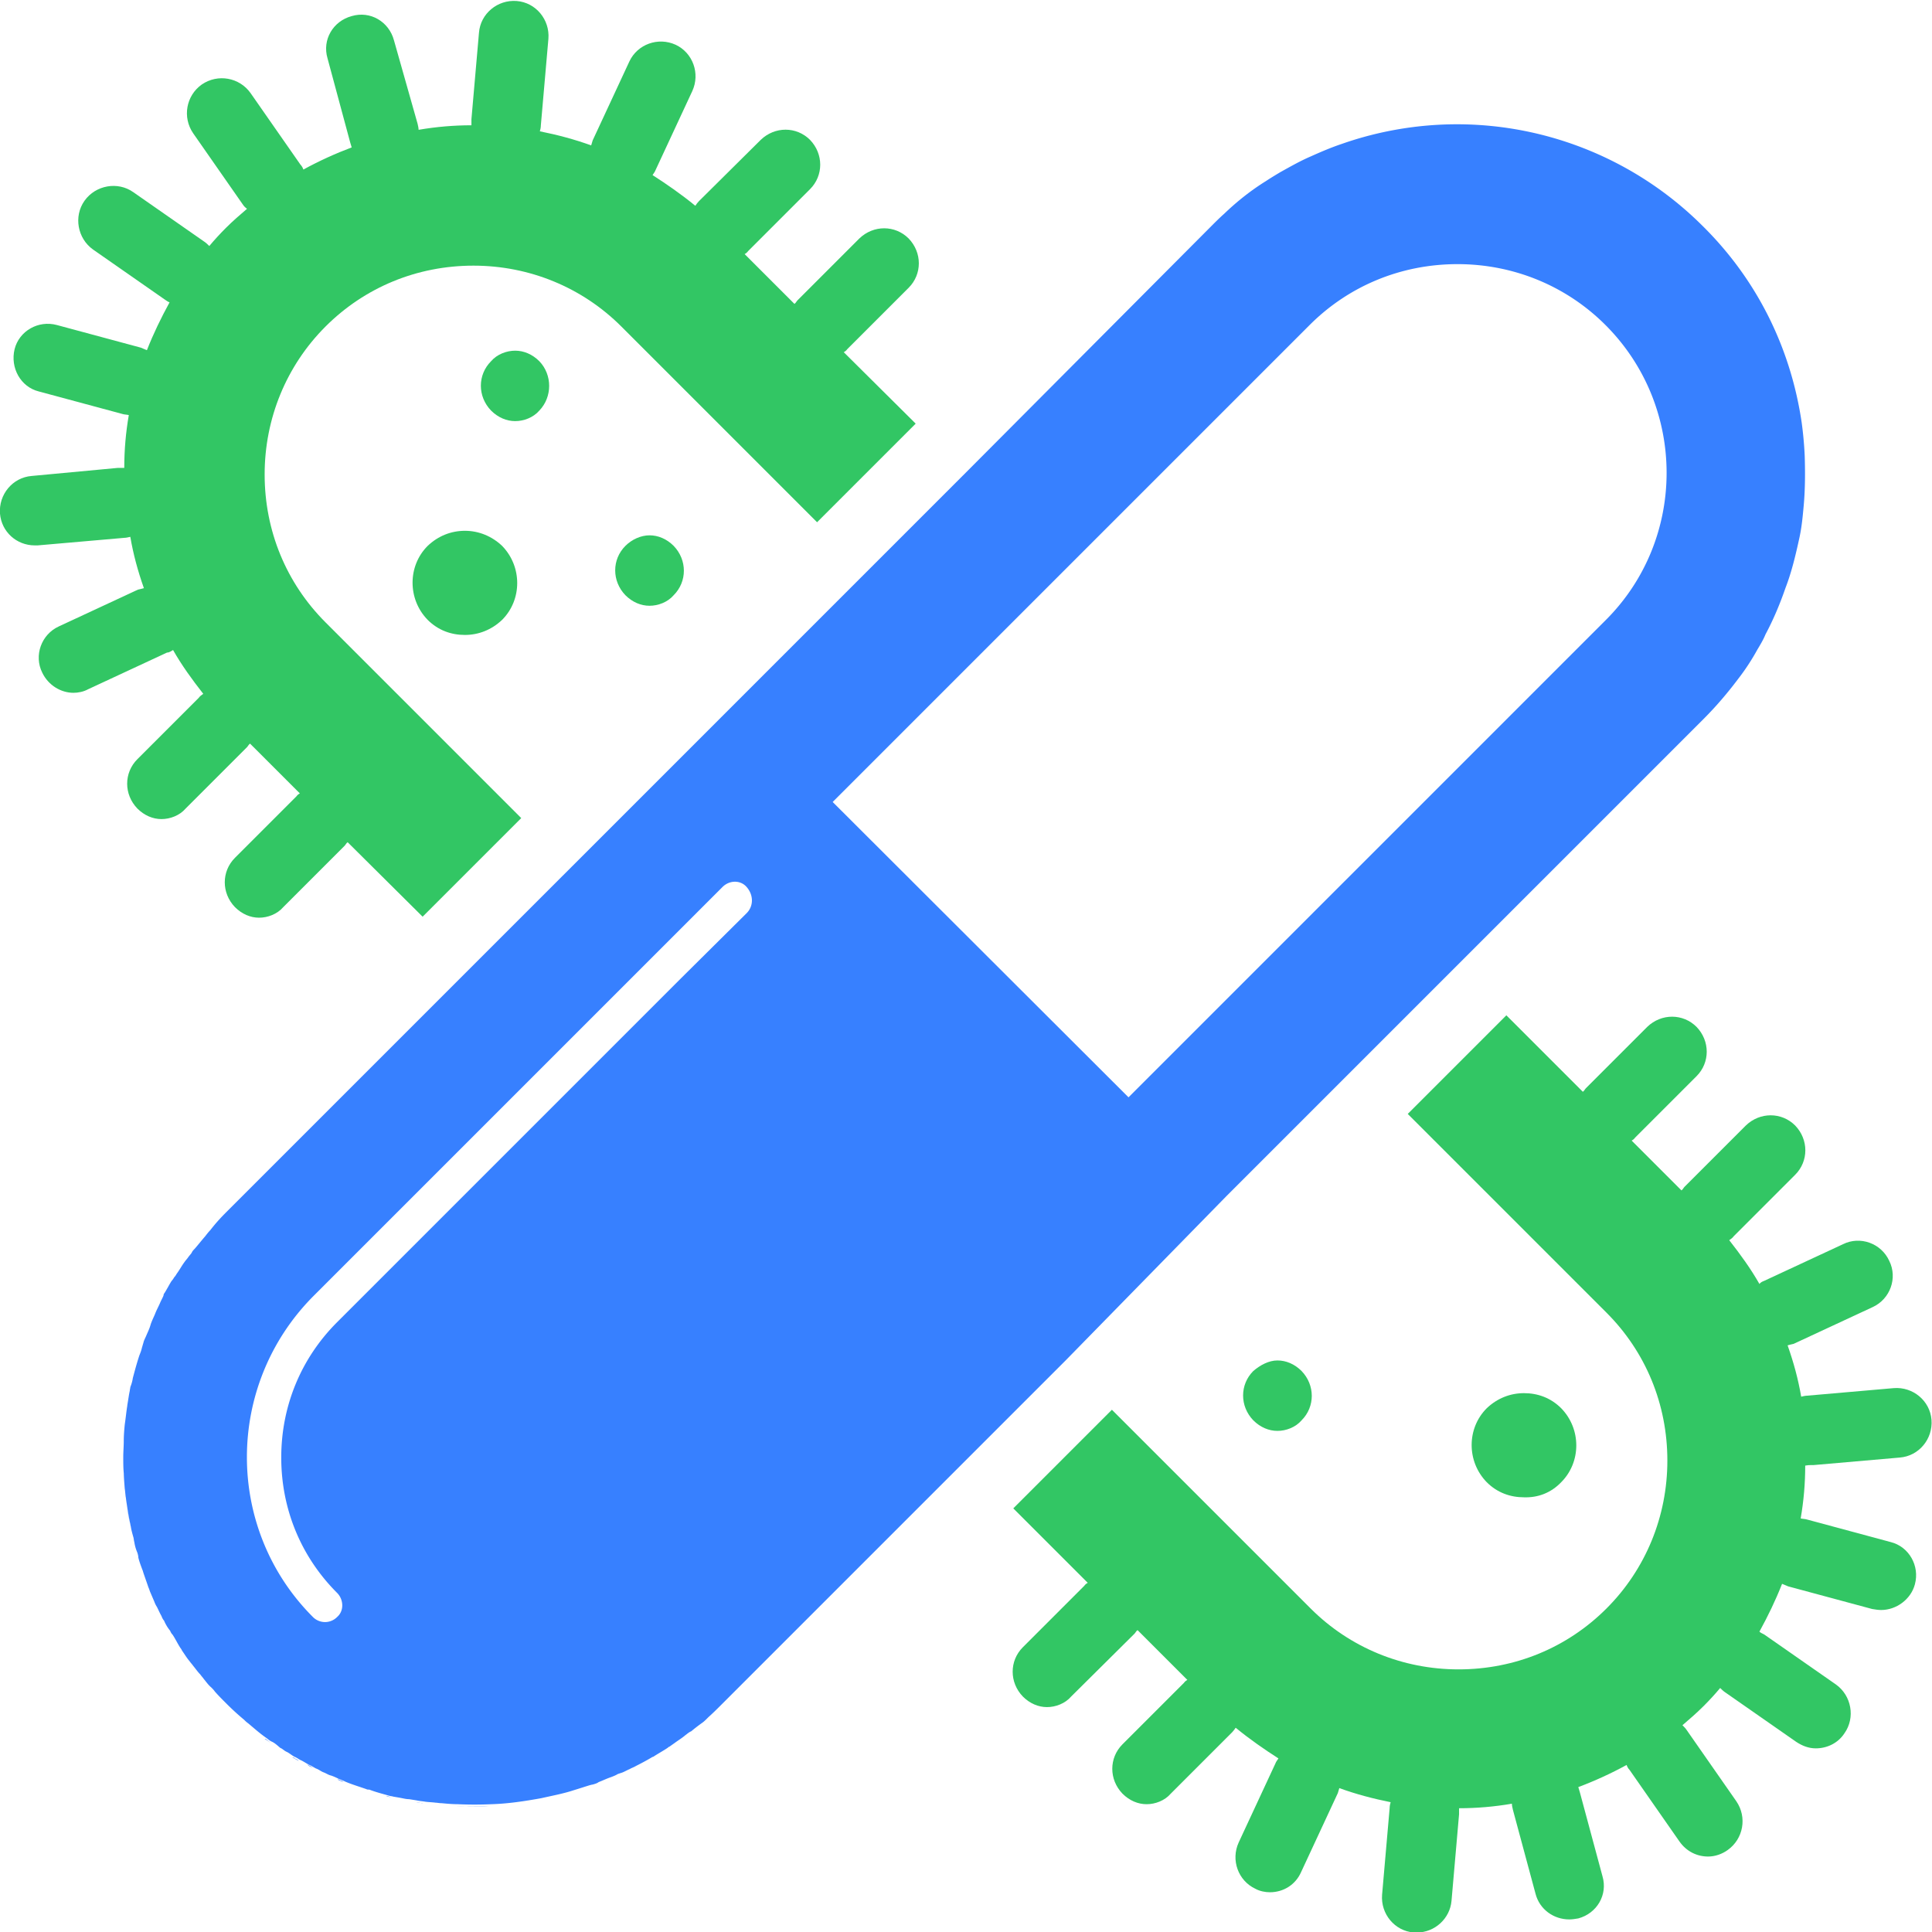
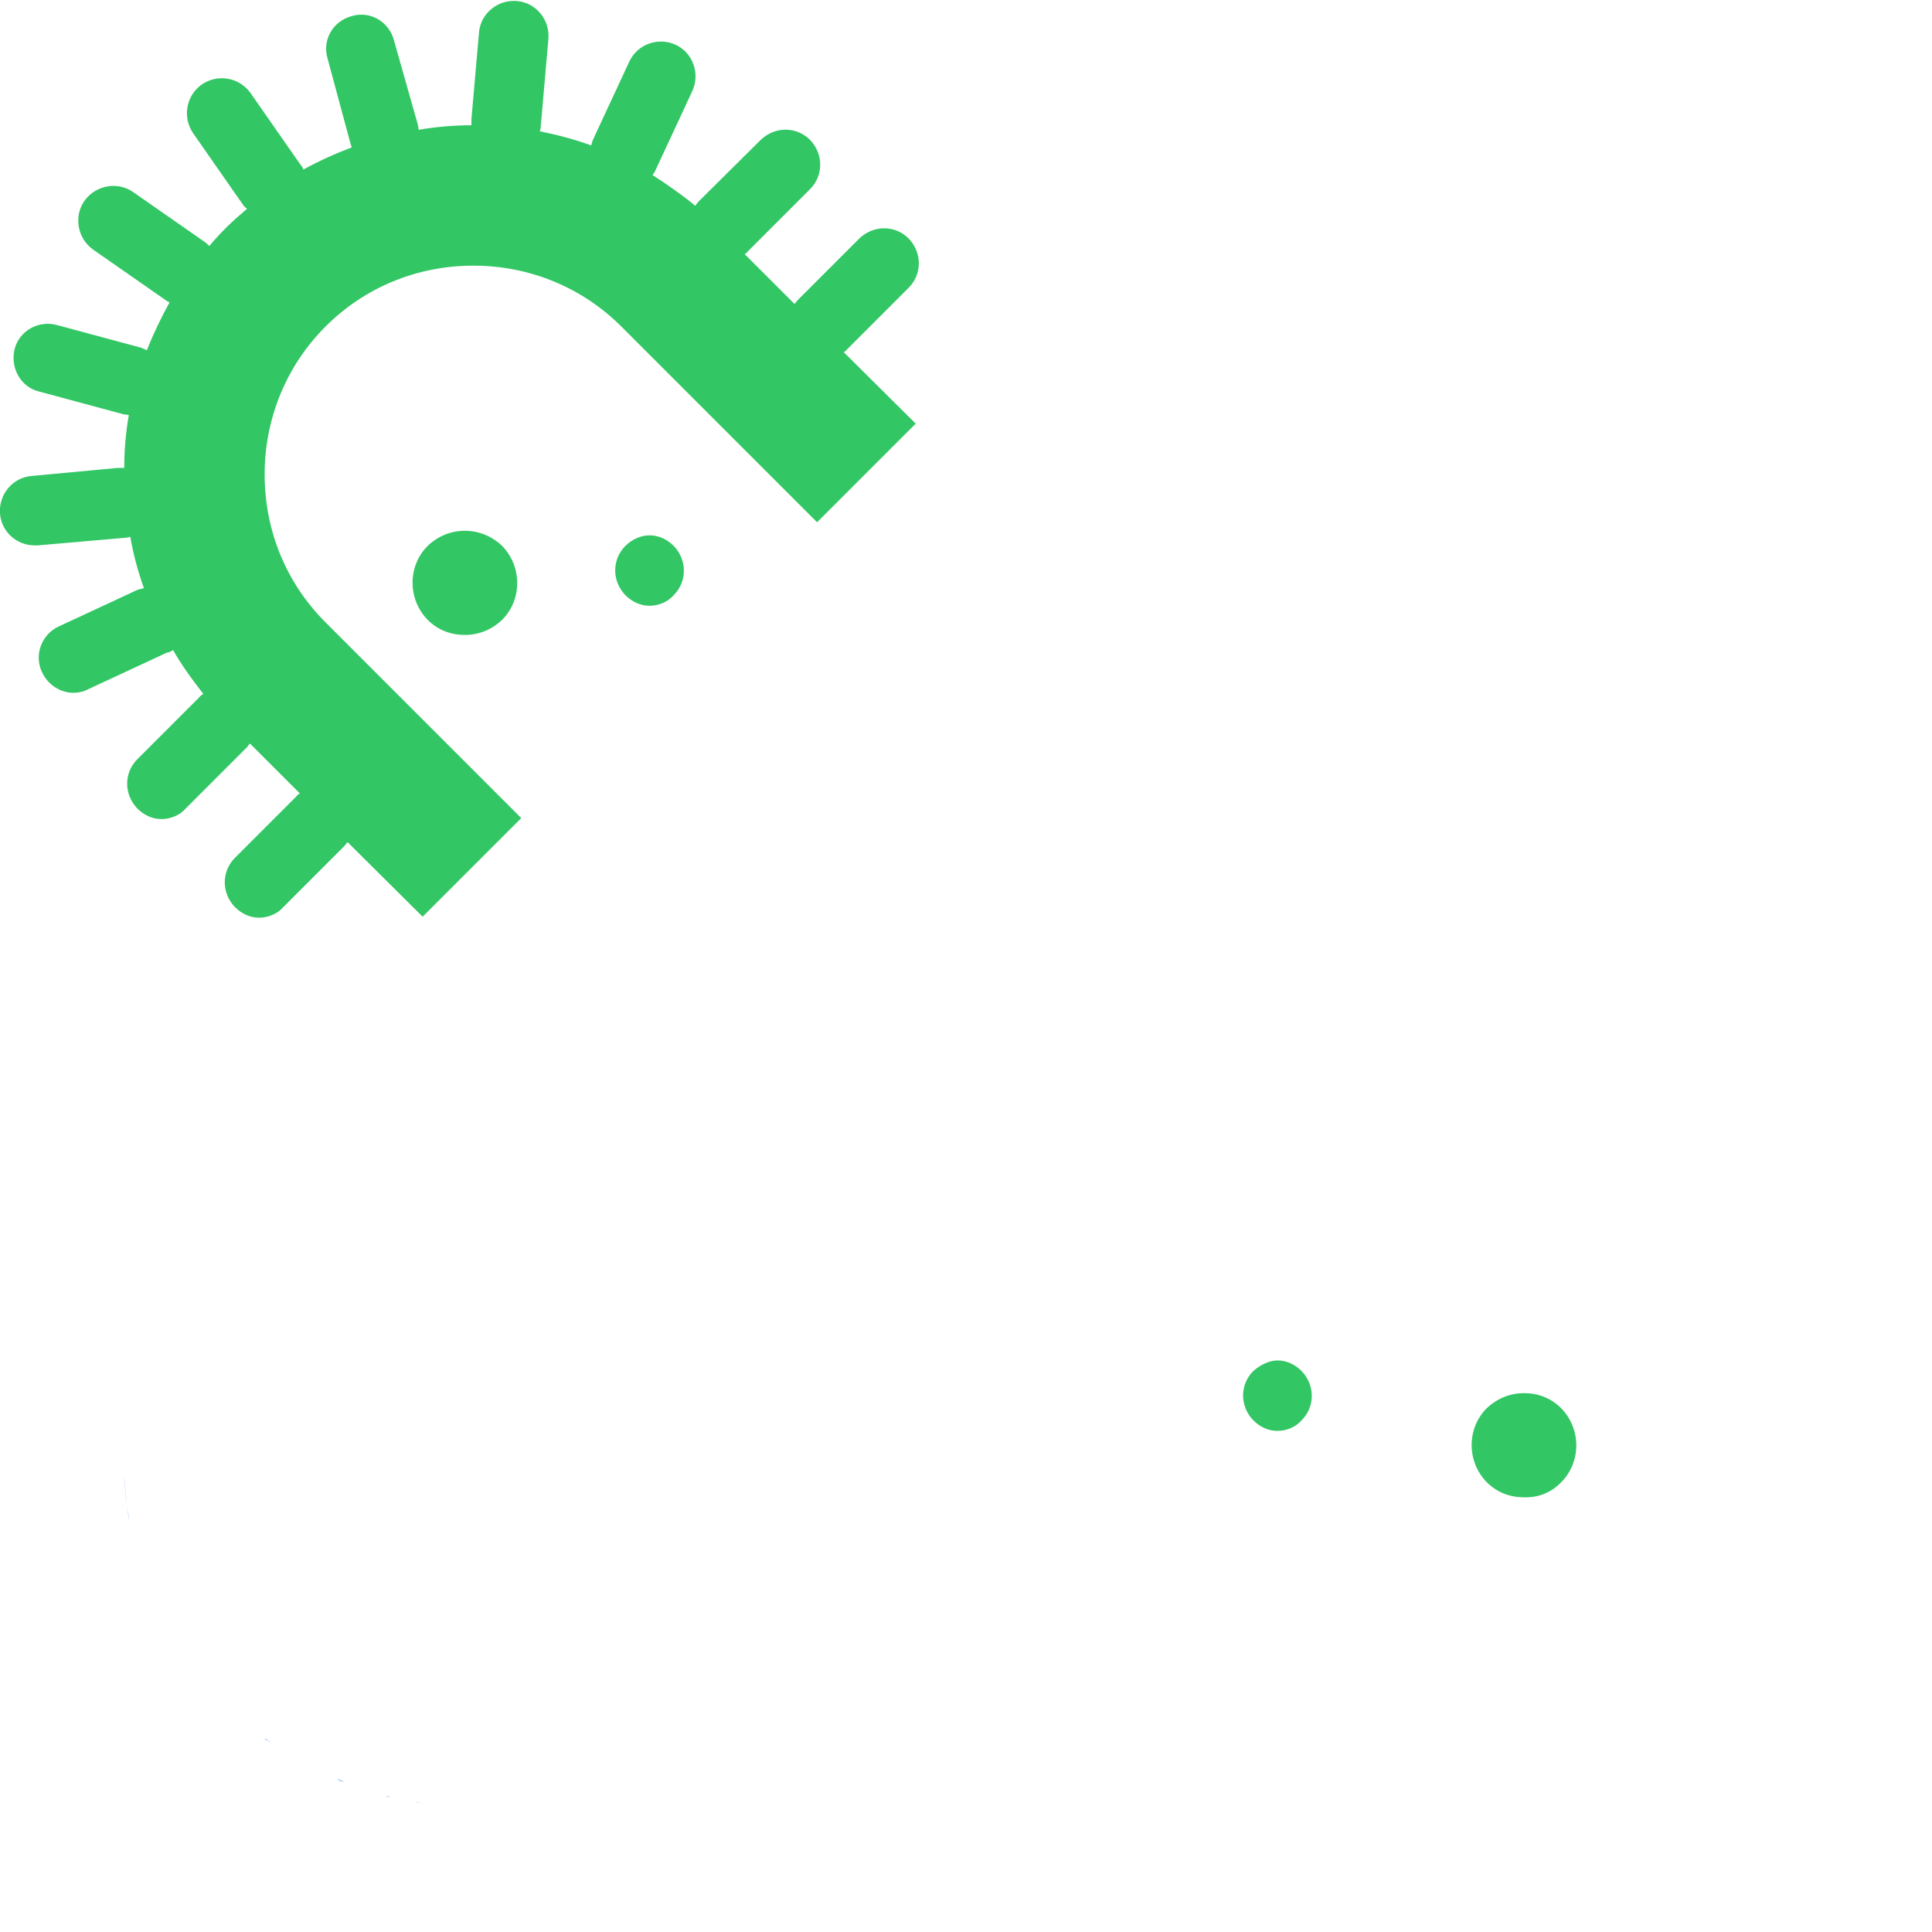
<svg xmlns="http://www.w3.org/2000/svg" viewBox="0 0 384 384" style="enable-background:new 0 0 384 384">
  <style>
		.st0 { fill: none }
		.st1 { fill: #32c664 }
		.st2 { fill: #377dff }
		.st3 { fill: #3780ff }
	</style>
  <path class="st0" d="m250.5 191.9 19.6-19.6 48.9-48.9c16.2-16.2 16.2-42.6 0-58.7-7.8-7.8-18.2-12.1-29.4-12.1-11.1 0-21.6 4.3-29.4 12.1l-48.8 48.9-19.6 19.6-26.3 26.3 58.7 58.7 26.3-26.3z" />
  <path class="st0" d="M148.4 176.5c-1.4-1.4-3.6-1.4-4.8 0l-12.9 12.9-19.7 19.7L62.1 258c-17.5 17.5-17.5 46 0 63.7.7.7 1.6 1 2.4 1s1.7-.3 2.4-1l.1-.1c1.3-1.4 1.3-3.5-.1-4.7-7.2-7.2-11.1-16.7-11.1-26.9s3.9-19.7 11.1-26.9l48.9-49.2 19.6-19.6 12.9-12.9c1.5-1.3 1.5-3.5.1-4.9z" />
-   <path class="st1" d="M359.8 291.2h.6l17.2-1.5c3.8-.3 6.6-3.7 6.3-7.5-.3-3.8-3.7-6.6-7.5-6.3l-17.2 1.5c-.3 0-.8.1-1.2.2-.6-3.5-1.5-6.8-2.7-10.2.3-.1.8-.2 1.2-.3l15.7-7.3c3.5-1.6 5-5.8 3.3-9.2-1.6-3.5-5.8-5-9.2-3.3l-15.7 7.3c-.3.1-.7.3-.9.6-1.7-3-3.8-5.9-6-8.7.3-.2.7-.5.9-.8l12.2-12.2c2.7-2.7 2.7-7 0-9.8-2.7-2.7-7-2.7-9.8 0l-12.2 12.2c-.2.2-.3.5-.6.7l-9.9-9.9c.2-.1.5-.3.7-.6l12.2-12.2c2.7-2.7 2.7-7 0-9.8-2.7-2.7-7-2.7-9.8 0l-12.2 12.2c-.2.2-.3.5-.6.7l-15.2-15.2-19.6 19.6 39.5 39.5c7.8 7.8 12.1 18.2 12.1 29.4 0 11.1-4.3 21.6-12.1 29.4-7.8 7.8-18.2 12.1-29.4 12.1-11.1 0-21.6-4.3-29.4-12.1L221 280.2l-19.6 19.6 14.8 14.8c-.2.1-.5.3-.7.6l-12.2 12.2c-2.7 2.7-2.7 7 0 9.8 1.4 1.4 3.1 2.1 4.8 2.1 1.7 0 3.6-.7 4.8-2.1l12.6-12.5c.2-.2.3-.5.6-.7l9.9 9.9c-.2.1-.5.3-.7.6l-12.2 12.2c-2.7 2.7-2.7 7 0 9.8 1.4 1.4 3.1 2.1 4.8 2.1s3.6-.7 4.8-2.1l12.2-12.2c.2-.2.5-.6.7-.9 2.8 2.3 5.7 4.3 8.5 6.1-.2.3-.5.7-.6 1l-7.3 15.7c-1.6 3.5-.1 7.6 3.3 9.2.9.5 2 .7 2.9.7 2.7 0 5.1-1.5 6.2-4l7.3-15.7c.1-.3.2-.7.3-1 3.3 1.2 6.7 2.1 10.2 2.8-.1.3-.2.8-.2 1.2l-1.5 17.2c-.3 3.8 2.5 7.2 6.3 7.5h.6c3.6 0 6.6-2.8 6.9-6.3l1.5-17.2v-1.2c3.5 0 7-.3 10.5-.9 0 .3.1.8.2 1.2l4.5 16.7c.8 3.1 3.6 5.1 6.7 5.1.6 0 1.2-.1 1.8-.2 3.7-1 5.9-4.7 4.8-8.4l-4.5-16.7c-.1-.3-.2-.7-.3-1 3.2-1.2 6.5-2.7 9.6-4.4.1.3.3.7.6 1l9.9 14.2c1.4 2 3.5 3 5.7 3 1.4 0 2.8-.5 3.9-1.3 3.1-2.2 3.9-6.5 1.7-9.7l-9.9-14.2c-.2-.3-.5-.6-.8-.9 1.4-1.2 2.8-2.4 4.2-3.8 1.2-1.2 2.3-2.4 3.3-3.6.2.2.6.6.9.8l14.2 9.9c1.2.8 2.5 1.3 3.9 1.3 2.2 0 4.4-1 5.7-3 2.2-3.1 1.4-7.5-1.7-9.7l-14.2-9.9c-.3-.2-.7-.3-1-.6 1.7-3.1 3.2-6.2 4.5-9.5.3.1.7.3 1.2.5l16.7 4.5c.6.1 1.2.2 1.8.2 3 0 5.9-2.1 6.7-5.1 1-3.7-1.2-7.5-4.8-8.4l-16.7-4.5c-.3-.1-.8-.1-1.2-.2.6-3.5.9-6.9.9-10.5.6-.1.8-.1 1-.1z" />
  <path class="st1" d="M34.4 129.2c1.7 3 3.8 5.9 6 8.7-.3.2-.7.5-.9.8l-12.2 12.2c-2.7 2.7-2.7 7 0 9.8 1.4 1.4 3.1 2.1 4.8 2.1 1.7 0 3.6-.7 4.8-2.1l12.2-12.2c.2-.2.3-.5.6-.7l9.9 9.9c-.2.1-.5.3-.7.6l-12.2 12.2c-2.7 2.7-2.7 7 0 9.8 1.4 1.4 3.1 2.1 4.8 2.1 1.7 0 3.6-.7 4.8-2.1l12.2-12.2c.2-.2.3-.5.6-.7L84 182.2l19.6-19.6-38.9-38.9c-7.8-7.8-12.1-18.2-12.1-29.4 0-11.1 4.3-21.6 12.1-29.4s18.2-12.1 29.4-12.1c11.1 0 21.6 4.3 29.4 12.1l38.9 38.9L182 84.2 167.7 70c.2-.1.5-.3.7-.6l12.2-12.2c2.7-2.7 2.7-7 0-9.8-2.7-2.7-7-2.7-9.8 0l-12.3 12.3c-.2.2-.3.5-.6.7l-9.9-9.9c.2-.1.5-.3.7-.6L161 37.6c2.7-2.7 2.7-7 0-9.8-2.7-2.7-7-2.7-9.8 0L138.9 40c-.2.2-.5.6-.7.9-2.8-2.3-5.7-4.3-8.5-6.1.2-.3.5-.7.6-1l7.3-15.7c1.6-3.5.1-7.6-3.3-9.2-3.5-1.6-7.6-.1-9.2 3.3l-7.3 15.7c-.1.3-.2.7-.3 1-3.3-1.2-6.7-2.1-10.2-2.8.1-.3.2-.8.2-1.2L109 7.7c.3-3.8-2.5-7.2-6.3-7.5-3.8-.3-7.2 2.5-7.5 6.3l-1.5 17.2v1.2c-3.5 0-7 .3-10.5.9 0-.3-.1-.8-.2-1.2L78.3 8c-1-3.7-4.7-5.9-8.4-4.8-3.7 1-5.9 4.7-4.8 8.4l4.5 16.7c.1.3.2.7.3 1-3.2 1.2-6.5 2.7-9.6 4.4-.1-.3-.3-.7-.6-1l-9.9-14.2c-2.2-3.1-6.5-3.9-9.7-1.7-3.1 2.2-3.9 6.5-1.7 9.7l9.9 14.2c.2.3.5.6.8.8-1.4 1.2-2.8 2.4-4.2 3.8-1.2 1.2-2.3 2.4-3.3 3.6-.2-.2-.6-.6-.9-.8l-14.2-9.9c-3.1-2.2-7.5-1.4-9.7 1.7s-1.4 7.5 1.7 9.7l14.2 9.9c.3.2.7.5 1 .6-1.7 3.1-3.2 6.2-4.5 9.5-.3-.1-.7-.3-1.2-.5l-16.7-4.5c-3.7-1-7.5 1.2-8.4 4.8-.9 3.7 1.2 7.5 4.8 8.4l16.7 4.5c.3.1.8.1 1.2.2-.6 3.5-.9 6.9-.9 10.5h-1.3L6.3 94.6c-3.8.3-6.6 3.7-6.3 7.5.3 3.6 3.3 6.3 6.9 6.3h.6l17.2-1.5c.3 0 .8-.1 1.2-.2.6 3.5 1.5 6.8 2.7 10.2-.3.1-.8.2-1.2.3l-15.7 7.3c-3.5 1.6-5 5.8-3.3 9.2 1.2 2.5 3.7 4 6.2 4 .9 0 2-.2 2.9-.7l15.7-7.3c.5 0 .8-.3 1.2-.5z" />
-   <path class="st1" d="M107.2 71.8c-1.4-1.4-3.1-2.1-4.8-2.1-1.7 0-3.6.7-4.8 2.1-2.7 2.7-2.7 7 0 9.8 1.4 1.4 3.1 2.1 4.8 2.1 1.7 0 3.6-.7 4.8-2.1 2.6-2.7 2.6-7.1 0-9.8z" />
  <path class="st1" d="M249.1 272.5c-2.7 2.7-2.7 7 0 9.8 1.4 1.4 3.1 2.1 4.8 2.1s3.6-.7 4.8-2.1c2.7-2.7 2.7-7 0-9.8-1.4-1.4-3.1-2.1-4.8-2.1s-3.4.9-4.8 2.1z" />
  <path class="st1" d="M124.3 108.5c-2.7 2.7-2.7 7 0 9.8 1.4 1.4 3.1 2.1 4.8 2.1s3.6-.7 4.8-2.1c2.7-2.7 2.7-7 0-9.8-1.4-1.4-3.1-2.1-4.8-2.1s-3.5.8-4.8 2.1z" />
  <path class="st1" d="M92.4 105.5c-2.7 0-5.3 1-7.4 3-4 4-4 10.6 0 14.7 2.1 2.1 4.7 3 7.4 3s5.3-1 7.4-3c4-4 4-10.6 0-14.7-2-1.9-4.6-3-7.4-3z" />
  <path class="st1" d="M310.3 294.6c4-4 4-10.6 0-14.7-2.1-2.1-4.7-3-7.4-3s-5.3 1-7.4 3c-4 4-4 10.6 0 14.7 2.1 2.1 4.7 3 7.4 3 2.8.1 5.4-.9 7.4-3z" />
  <path class="st2" d="M24.7 293.1c.1 2.2.3 4.4.6 6.6.1 1 .3 2 .5 3-.6-3.2-1-6.4-1.1-9.6z" />
  <path class="st2" d="M24.5 289.8v.1-.1z" />
  <path class="st2" d="M77.3 357.1c.1 0 .2 0 .3.1-.3-.1-.6-.1-.9-.2.2 0 .5 0 .6.1z" />
  <path class="st2" d="M67.8 354c.1.1.3.1.5.1-.3-.1-.8-.3-1.2-.5.1.2.4.3.7.4z" />
-   <path class="st2" d="M58.6 349.5c.2.1.6.3.8.5-.5-.2-.8-.5-1.3-.7.3 0 .4.1.5.2z" />
-   <path class="st2" d="M61.6 351.1c.2.1.6.2.8.3-.5-.2-.9-.5-1.3-.7.1.2.4.3.5.4z" />
+   <path class="st2" d="M61.6 351.1z" />
  <path class="st2" d="M83.9 358.4h.2c-.5-.1-.9-.1-1.4-.2.5 0 .8.1 1.2.2z" />
  <path class="st2" d="M52.9 345.7c.3.2.6.5.9.7-.3-.2-.7-.5-1.2-.8.1 0 .2 0 .3.1z" />
-   <path class="st2" d="M90.6 359c1.2 0 2.2.1 3.3.1s2.2 0 3.3-.1c-2.3.1-4.4.1-6.6 0z" />
  <path class="st0" d="M24.5 289.8c0-.1 0-.1 0 0" />
-   <path class="st3" d="m243.8 237.7 26.3-26.3 19.6-19.6 48.9-48.9c2.5-2.5 4.8-5.2 6.9-8 1.4-1.8 2.7-3.8 3.8-5.8.6-1 1.2-2 1.6-3 1.6-3 2.9-6.1 4-9.3 1.2-3.1 2-6.5 2.7-9.7.5-2.2.7-4.4.9-6.6.3-3.3.3-6.7.2-9.9-.1-2.2-.3-4.4-.6-6.6-2.1-14.3-8.5-28-19.6-39a69.162 69.162 0 0 0-48.9-20.3c-7.7 0-15.5 1.3-22.9 3.9-2.1.7-4.2 1.6-6.2 2.5-2.1.9-4 2-6 3.1-1 .6-2 1.2-2.9 1.8-2.9 1.8-5.7 4-8.3 6.5-.9.8-1.7 1.6-2.5 2.4l-48.8 49-19.6 19.6-26.3 26.3-32.5 32.5L93.9 192 45 240.9c-1.2 1.2-2.2 2.3-3.2 3.6-.3.3-.7.8-1 1.2-.7.8-1.4 1.7-2.1 2.5-.2.2-.5.5-.6.8-.2.3-.5.6-.7.9-.2.3-.5.6-.7.9-.6.8-1 1.6-1.6 2.4-.1.2-.3.5-.5.7-.1.2-.3.5-.5.7-.5.8-.9 1.6-1.4 2.4-.1.1-.2.3-.2.5-.2.5-.5 1-.7 1.5-.3.7-.7 1.4-1 2.2-.3.7-.7 1.5-.9 2.2-.2.7-.5 1.3-.8 2-.2.5-.5 1-.6 1.5-.1.3-.2.7-.3 1-.1.5-.3 1-.5 1.5-.5 1.5-.9 3-1.3 4.5-.1.7-.3 1.3-.5 1.8 0 .2-.1.5-.1.7-.2.9-.3 1.8-.5 2.9v.1c-.2 1.2-.3 2.4-.5 3.7-.1 1-.2 2.2-.2 3.2 0 1.2-.1 2.2-.1 3.3v.1c0 1 0 2.1.1 3.1.1 3.2.6 6.5 1.2 9.7.1.3.1.6.2.9.1.7.3 1.4.5 2.1.1.3.1.7.2 1 .1.7.3 1.4.6 2.1.1.3.2.7.2 1 .2.8.5 1.6.8 2.4.1.2.1.3.2.6.3.9.7 2 1 2.9.1.2.2.5.3.8l.9 2.1c.1.3.3.7.5 1 .3.6.6 1.3.9 1.8.1.3.3.7.5.9.3.7.7 1.4 1.2 2 .1.2.2.5.5.8.6.9 1 1.8 1.6 2.7.1.1.2.3.3.5.5.7.9 1.4 1.5 2.1.2.3.5.6.7.9.5.6.9 1.2 1.4 1.7.2.3.5.6.7.9.5.6.9 1.2 1.5 1.7.2.2.5.5.7.8.7.8 1.5 1.6 2.3 2.4 1.2 1.2 2.3 2.2 3.5 3.2.2.2.5.5.8.7 1.2 1 2.3 2 3.6 2.9.3.2.7.6 1.2.8.6.3 1 .7 1.6 1.2.5.2.8.6 1.3.8.6.3 1 .7 1.6 1 .5.2.8.5 1.3.7.6.3 1 .6 1.6.9.5.2.9.5 1.3.7.6.2 1 .6 1.6.8.5.2.9.5 1.4.6.6.2 1.2.5 1.6.7.3.1.8.3 1.2.5 1.4.6 2.8 1 4.2 1.5.2.1.3.1.6.1 1.3.5 2.5.8 3.9 1.2.3.1.6.1.9.2.6.1 1.2.2 1.7.3.5.1.9.2 1.4.2.6.1 1.3.2 1.8.3.5.1.9.1 1.4.2.7.1 1.4.1 2.1.2.3 0 .7.1 1.2.1 1 .1 2.2.2 3.2.2 2.2.1 4.4.1 6.7 0 3.3-.1 6.6-.6 9.9-1.2 2.2-.5 4.4-.9 6.5-1.6 1-.3 2.2-.7 3.2-1 .1 0 .3-.1.5-.1.3-.1.8-.2 1.2-.5.8-.3 1.6-.7 2.5-1 .5-.2.8-.3 1.3-.6l.9-.3c.5-.2 1-.5 1.5-.7.3-.2.7-.3 1.2-.6 1.2-.6 2.3-1.2 3.3-1.8h.1c.9-.6 2-1.2 2.9-1.8.1-.1.2-.2.3-.2.3-.2.7-.5 1-.7.8-.6 1.5-1 2.2-1.6.3-.2.7-.6 1.2-.8.7-.6 1.5-1.2 2.2-1.7.3-.2.7-.6.9-.8l.3-.3c.9-.8 1.7-1.6 2.5-2.4l48.9-48.9 19.6-19.6 32-32.7zm-95.4-56.2-12.9 12.8-19.6 19.6L67 262.8c-7.2 7.2-11.1 16.7-11.1 26.9s3.9 19.7 11.1 26.9c1.3 1.3 1.4 3.5.1 4.7l-.1.1c-.7.7-1.6 1-2.4 1s-1.7-.3-2.4-1c-17.5-17.5-17.5-46 0-63.7l48.9-48.9 19.6-19.6 12.9-12.9c1.4-1.4 3.6-1.4 4.8 0 1.4 1.6 1.4 3.8 0 5.2zm17.1-22.1 26.3-26.3 19.6-19.6 48.9-48.9c7.8-7.8 18.2-12.1 29.4-12.1 11.1 0 21.6 4.3 29.4 12.1 16.2 16.2 16.2 42.6 0 58.7l-48.9 48.9-19.6 19.6-26.3 26.3-58.8-58.7z" />
</svg>